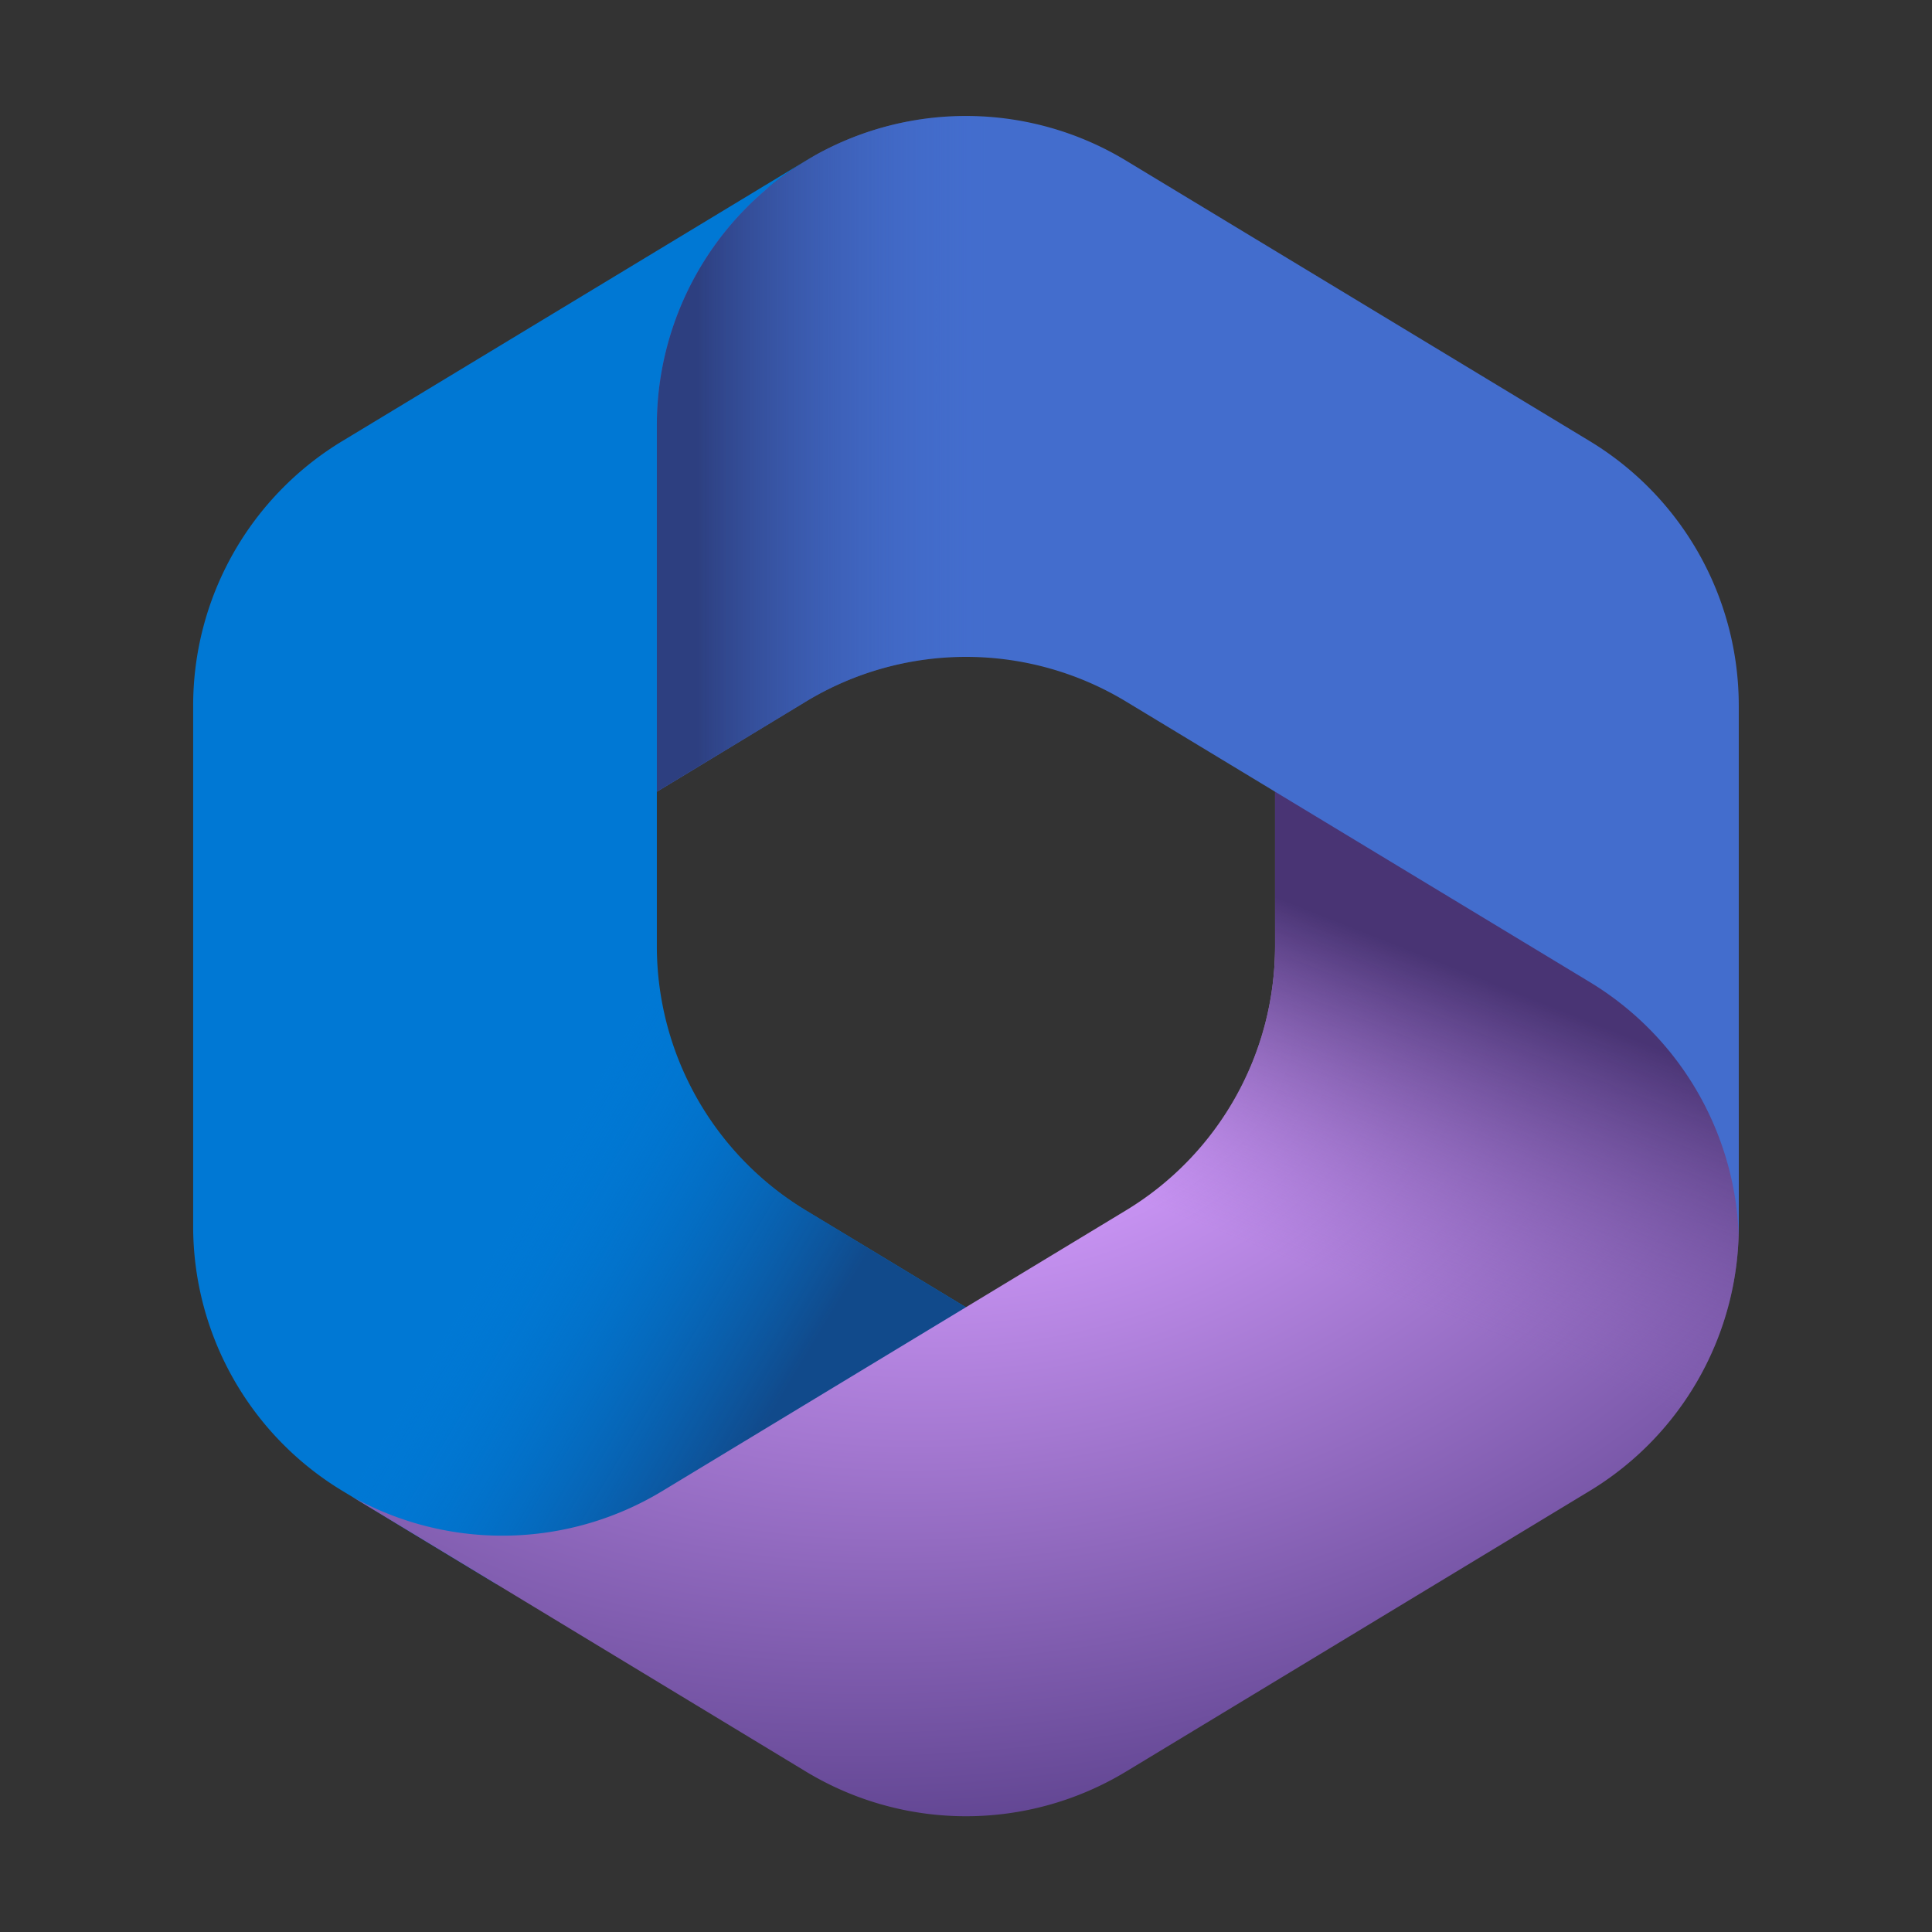
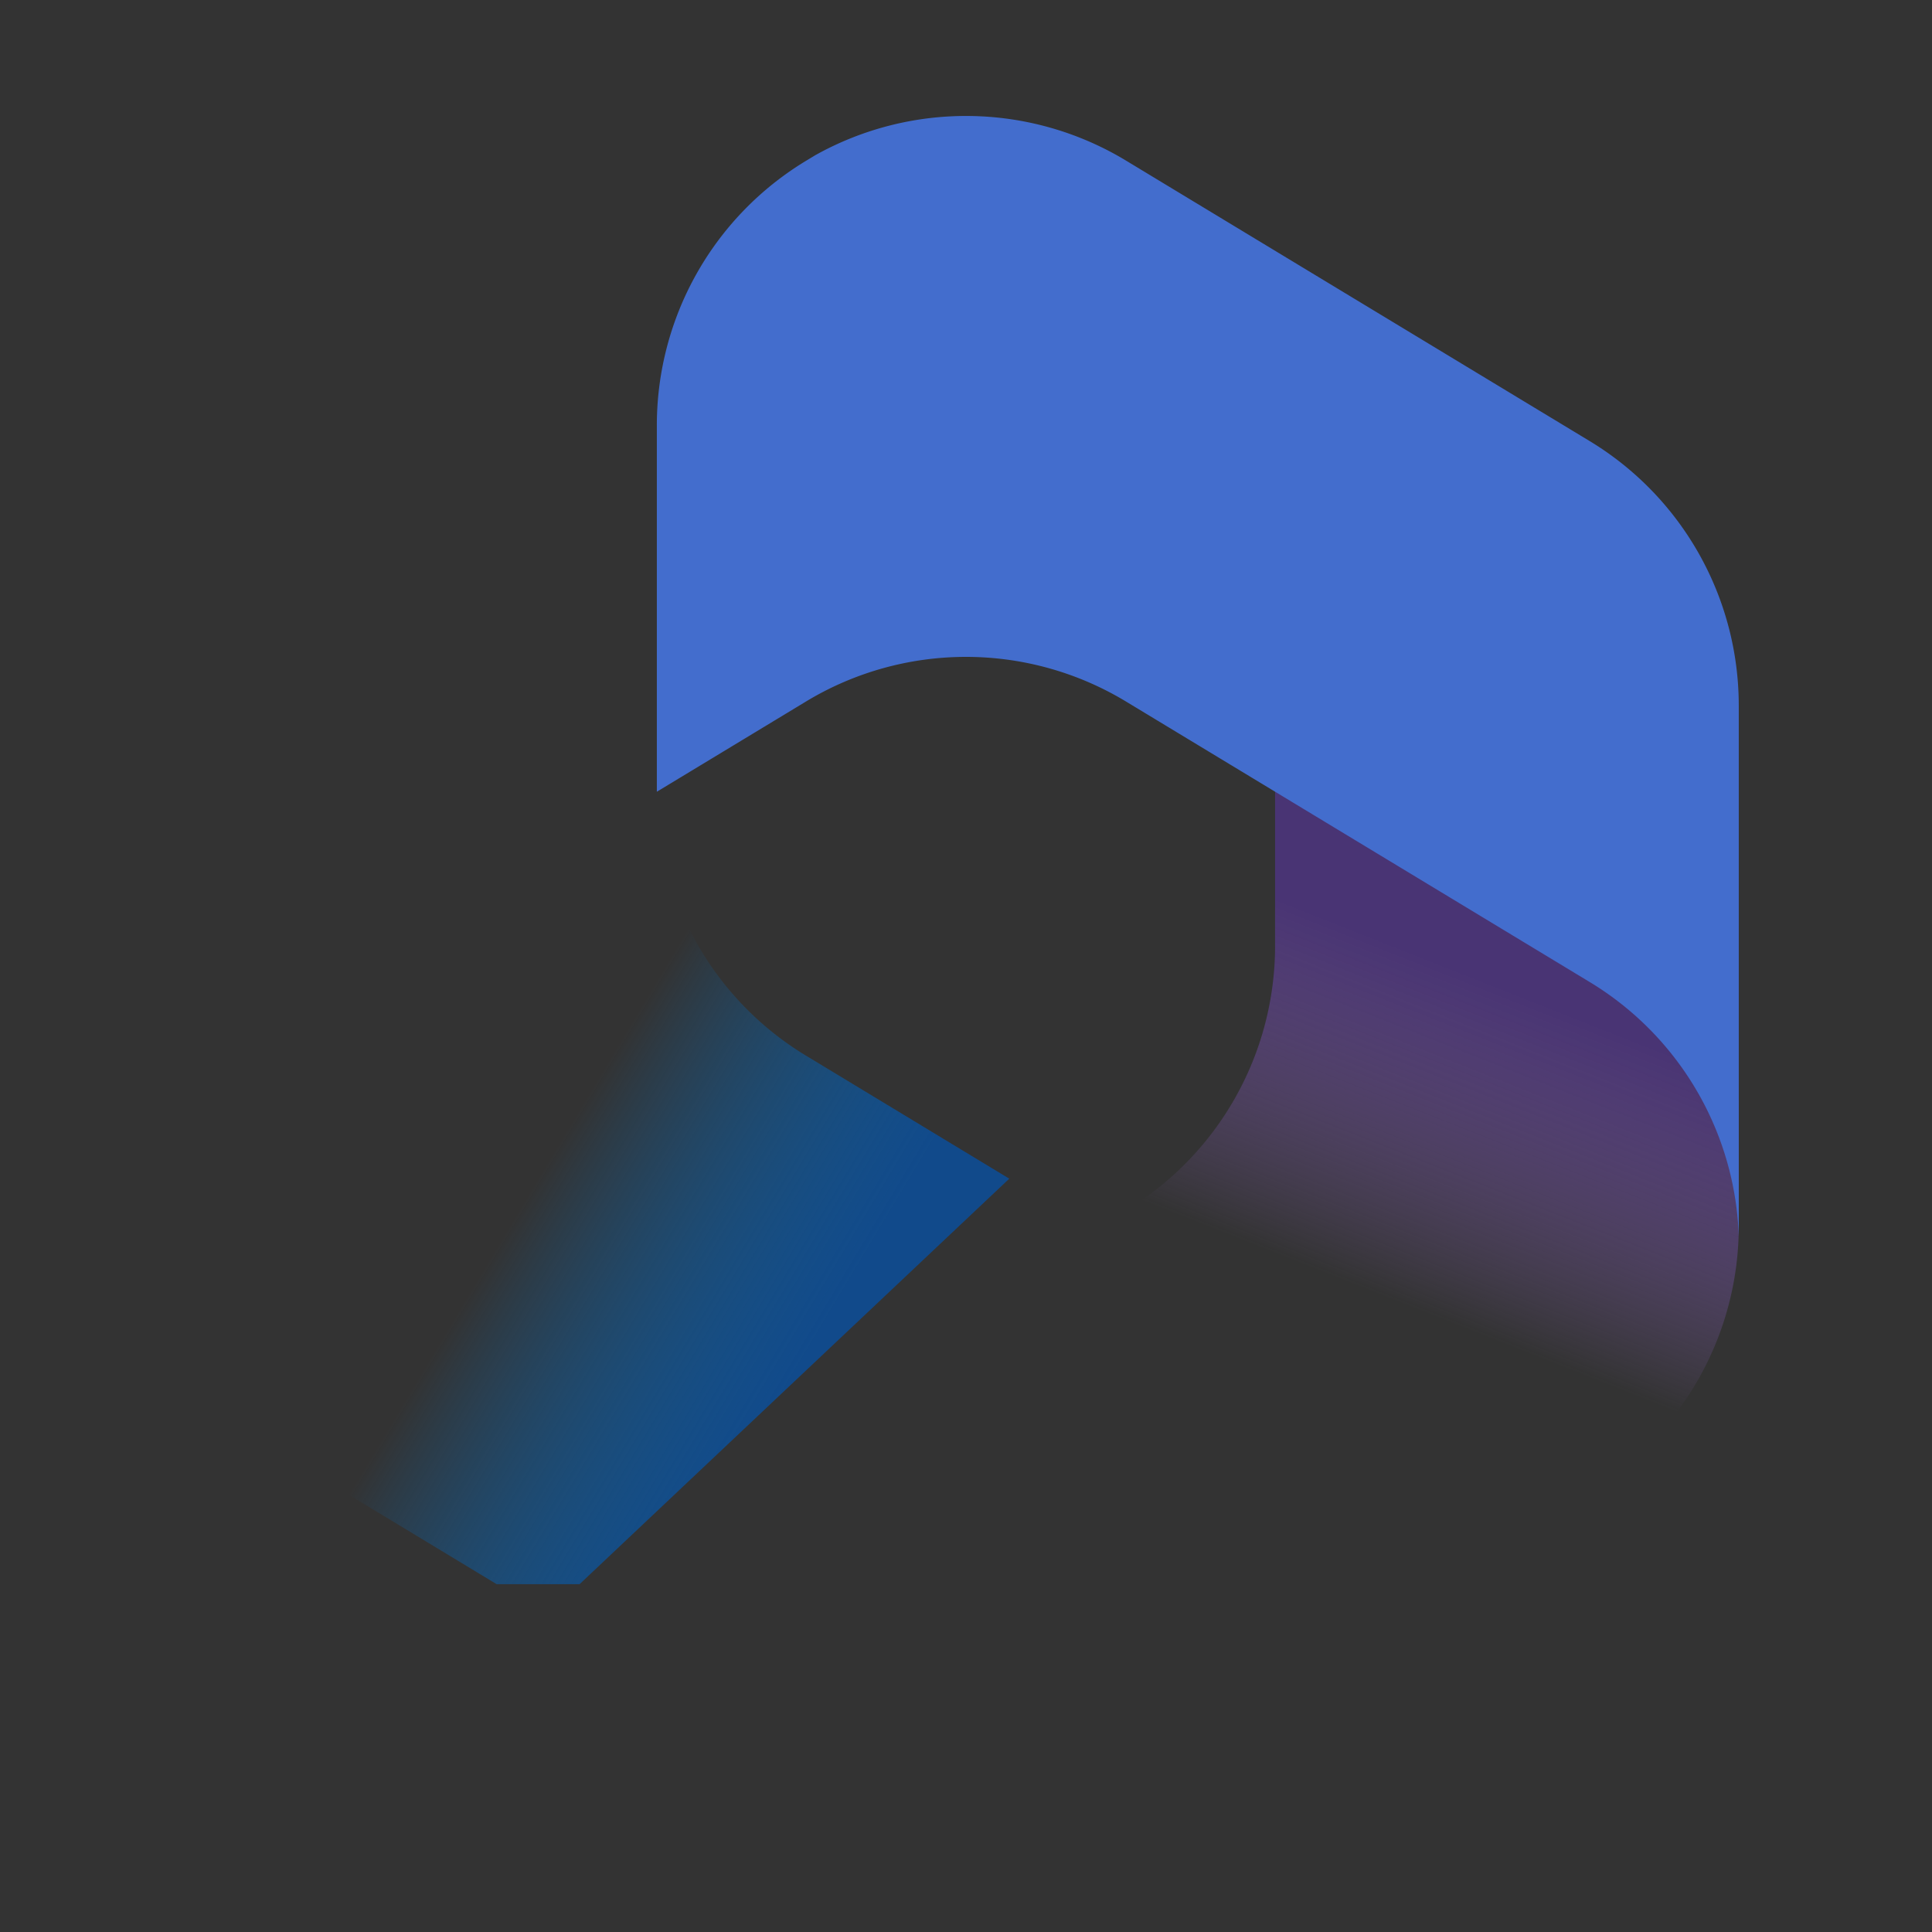
<svg xmlns="http://www.w3.org/2000/svg" width="50" height="50" viewBox="0 0 50 50">
  <rect x="0" y="0" width="50" height="50" fill="#333333" stroke="none" />
  <defs>
    <radialGradient id="radial-gradient" cx="-0.895" cy="0.352" r="0.902" gradientTransform="matrix(-0.589, 0.937, -2.745, -0.612, -0.44, 0.039)" gradientUnits="objectBoundingBox">
      <stop offset="0.064" stop-color="#ae7fe2" />
      <stop offset="1" stop-color="#0078d4" />
    </radialGradient>
    <linearGradient id="linear-gradient" x1="0.614" y1="0.942" x2="0.398" y2="0.72" gradientUnits="objectBoundingBox">
      <stop offset="0" stop-color="#114a8b" />
      <stop offset="1" stop-color="#0078d4" stop-opacity="0" />
    </linearGradient>
    <radialGradient id="radial-gradient-2" cx="0.534" cy="0.935" r="1.15" gradientTransform="matrix(0.745, -0.146, 0.072, 0.654, -0.005, -0.268)" gradientUnits="objectBoundingBox">
      <stop offset="0.134" stop-color="#d59dff" />
      <stop offset="1" stop-color="#5e438f" />
    </radialGradient>
    <linearGradient id="linear-gradient-2" x1="0.898" y1="0.236" x2="0.756" y2="0.507" gradientUnits="objectBoundingBox">
      <stop offset="0" stop-color="#493474" />
      <stop offset="1" stop-color="#8c66ba" stop-opacity="0" />
    </linearGradient>
    <radialGradient id="radial-gradient-3" cx="0.648" cy="0.038" r="0.86" gradientTransform="matrix(-1.004, -0.246, 0.428, -1.632, -1.087, -0.272)" gradientUnits="objectBoundingBox">
      <stop offset="0.058" stop-color="#50e6ff" />
      <stop offset="1" stop-color="#436dcd" />
    </radialGradient>
    <linearGradient id="linear-gradient-3" x1="0.035" y1="0.036" x2="0.303" y2="0.036" gradientUnits="objectBoundingBox">
      <stop offset="0" stop-color="#2d3f80" />
      <stop offset="1" stop-color="#436dcd" stop-opacity="0" />
    </linearGradient>
  </defs>
  <g id="MS_365_50x50" transform="translate(0.102)">
    <rect id="_50x50" data-name="50x50" width="50" height="50" transform="translate(-0.102)" fill="none" />
    <g id="Microsoft_365__2022_" data-name="Microsoft_365_(2022)" transform="translate(0.897 0.999)">
-       <path id="Pfad_774" data-name="Pfad 774" d="M20.084,3.026l-.225.136a8.007,8.007,0,0,0-1.008.722l.648-.456H25L26,11l-5,5-5,3.475v4.007a8,8,0,0,0,3.857,6.844l5.264,3.186L14,40H11.855l-4-2.42A8,8,0,0,1,4,30.736V17.261a8,8,0,0,1,3.86-6.845l12-7.259Q19.971,3.089,20.084,3.026Z" fill="url(#radial-gradient)" />
-       <path id="Pfad_775" data-name="Pfad 775" d="M20.084,3.026l-.225.136a8.007,8.007,0,0,0-1.008.722l.648-.456H25L26,11l-5,5-5,3.475v4.007a8,8,0,0,0,3.857,6.844l5.264,3.186L14,40H11.855l-4-2.42A8,8,0,0,1,4,30.736V17.261a8,8,0,0,1,3.86-6.845l12-7.259Q19.971,3.089,20.084,3.026Z" fill="url(#linear-gradient)" />
-       <path id="Pfad_776" data-name="Pfad 776" d="M32,19v4.48a8,8,0,0,1-3.857,6.844l-12,7.264a8,8,0,0,1-8.007.161l11.722,7.1a8,8,0,0,0,8.285,0l12-7.264A8,8,0,0,0,44,30.736V27.5L43,26Z" fill="url(#radial-gradient-2)" />
+       <path id="Pfad_775" data-name="Pfad 775" d="M20.084,3.026l-.225.136a8.007,8.007,0,0,0-1.008.722l.648-.456H25L26,11l-5,5-5,3.475a8,8,0,0,0,3.857,6.844l5.264,3.186L14,40H11.855l-4-2.42A8,8,0,0,1,4,30.736V17.261a8,8,0,0,1,3.86-6.845l12-7.259Q19.971,3.089,20.084,3.026Z" fill="url(#linear-gradient)" />
      <path id="Pfad_777" data-name="Pfad 777" d="M32,19v4.48a8,8,0,0,1-3.857,6.844l-12,7.264a8,8,0,0,1-8.007.161l11.722,7.1a8,8,0,0,0,8.285,0l12-7.264A8,8,0,0,0,44,30.736V27.5L43,26Z" fill="url(#linear-gradient-2)" />
      <path id="Pfad_778" data-name="Pfad 778" d="M40.14,10.415l-12-7.259A8,8,0,0,0,20.1,3.018l-.238.144A8,8,0,0,0,16,10.007v9.484l3.86-2.335a8,8,0,0,1,8.281,0l12,7.259A8,8,0,0,1,44,31q0-.131,0-.262V17.26A8,8,0,0,0,40.14,10.415Z" fill="url(#radial-gradient-3)" />
-       <path id="Pfad_779" data-name="Pfad 779" d="M40.14,10.415l-12-7.259A8,8,0,0,0,20.1,3.018l-.238.144A8,8,0,0,0,16,10.007v9.484l3.86-2.335a8,8,0,0,1,8.281,0l12,7.259A8,8,0,0,1,44,31q0-.131,0-.262V17.26A8,8,0,0,0,40.14,10.415Z" fill="url(#linear-gradient-3)" />
      <path id="Pfad_780" data-name="Pfad 780" d="M4,31Z" fill="#fff" />
      <path id="Pfad_781" data-name="Pfad 781" d="M4,31Z" fill="#fff" />
    </g>
  </g>
</svg>